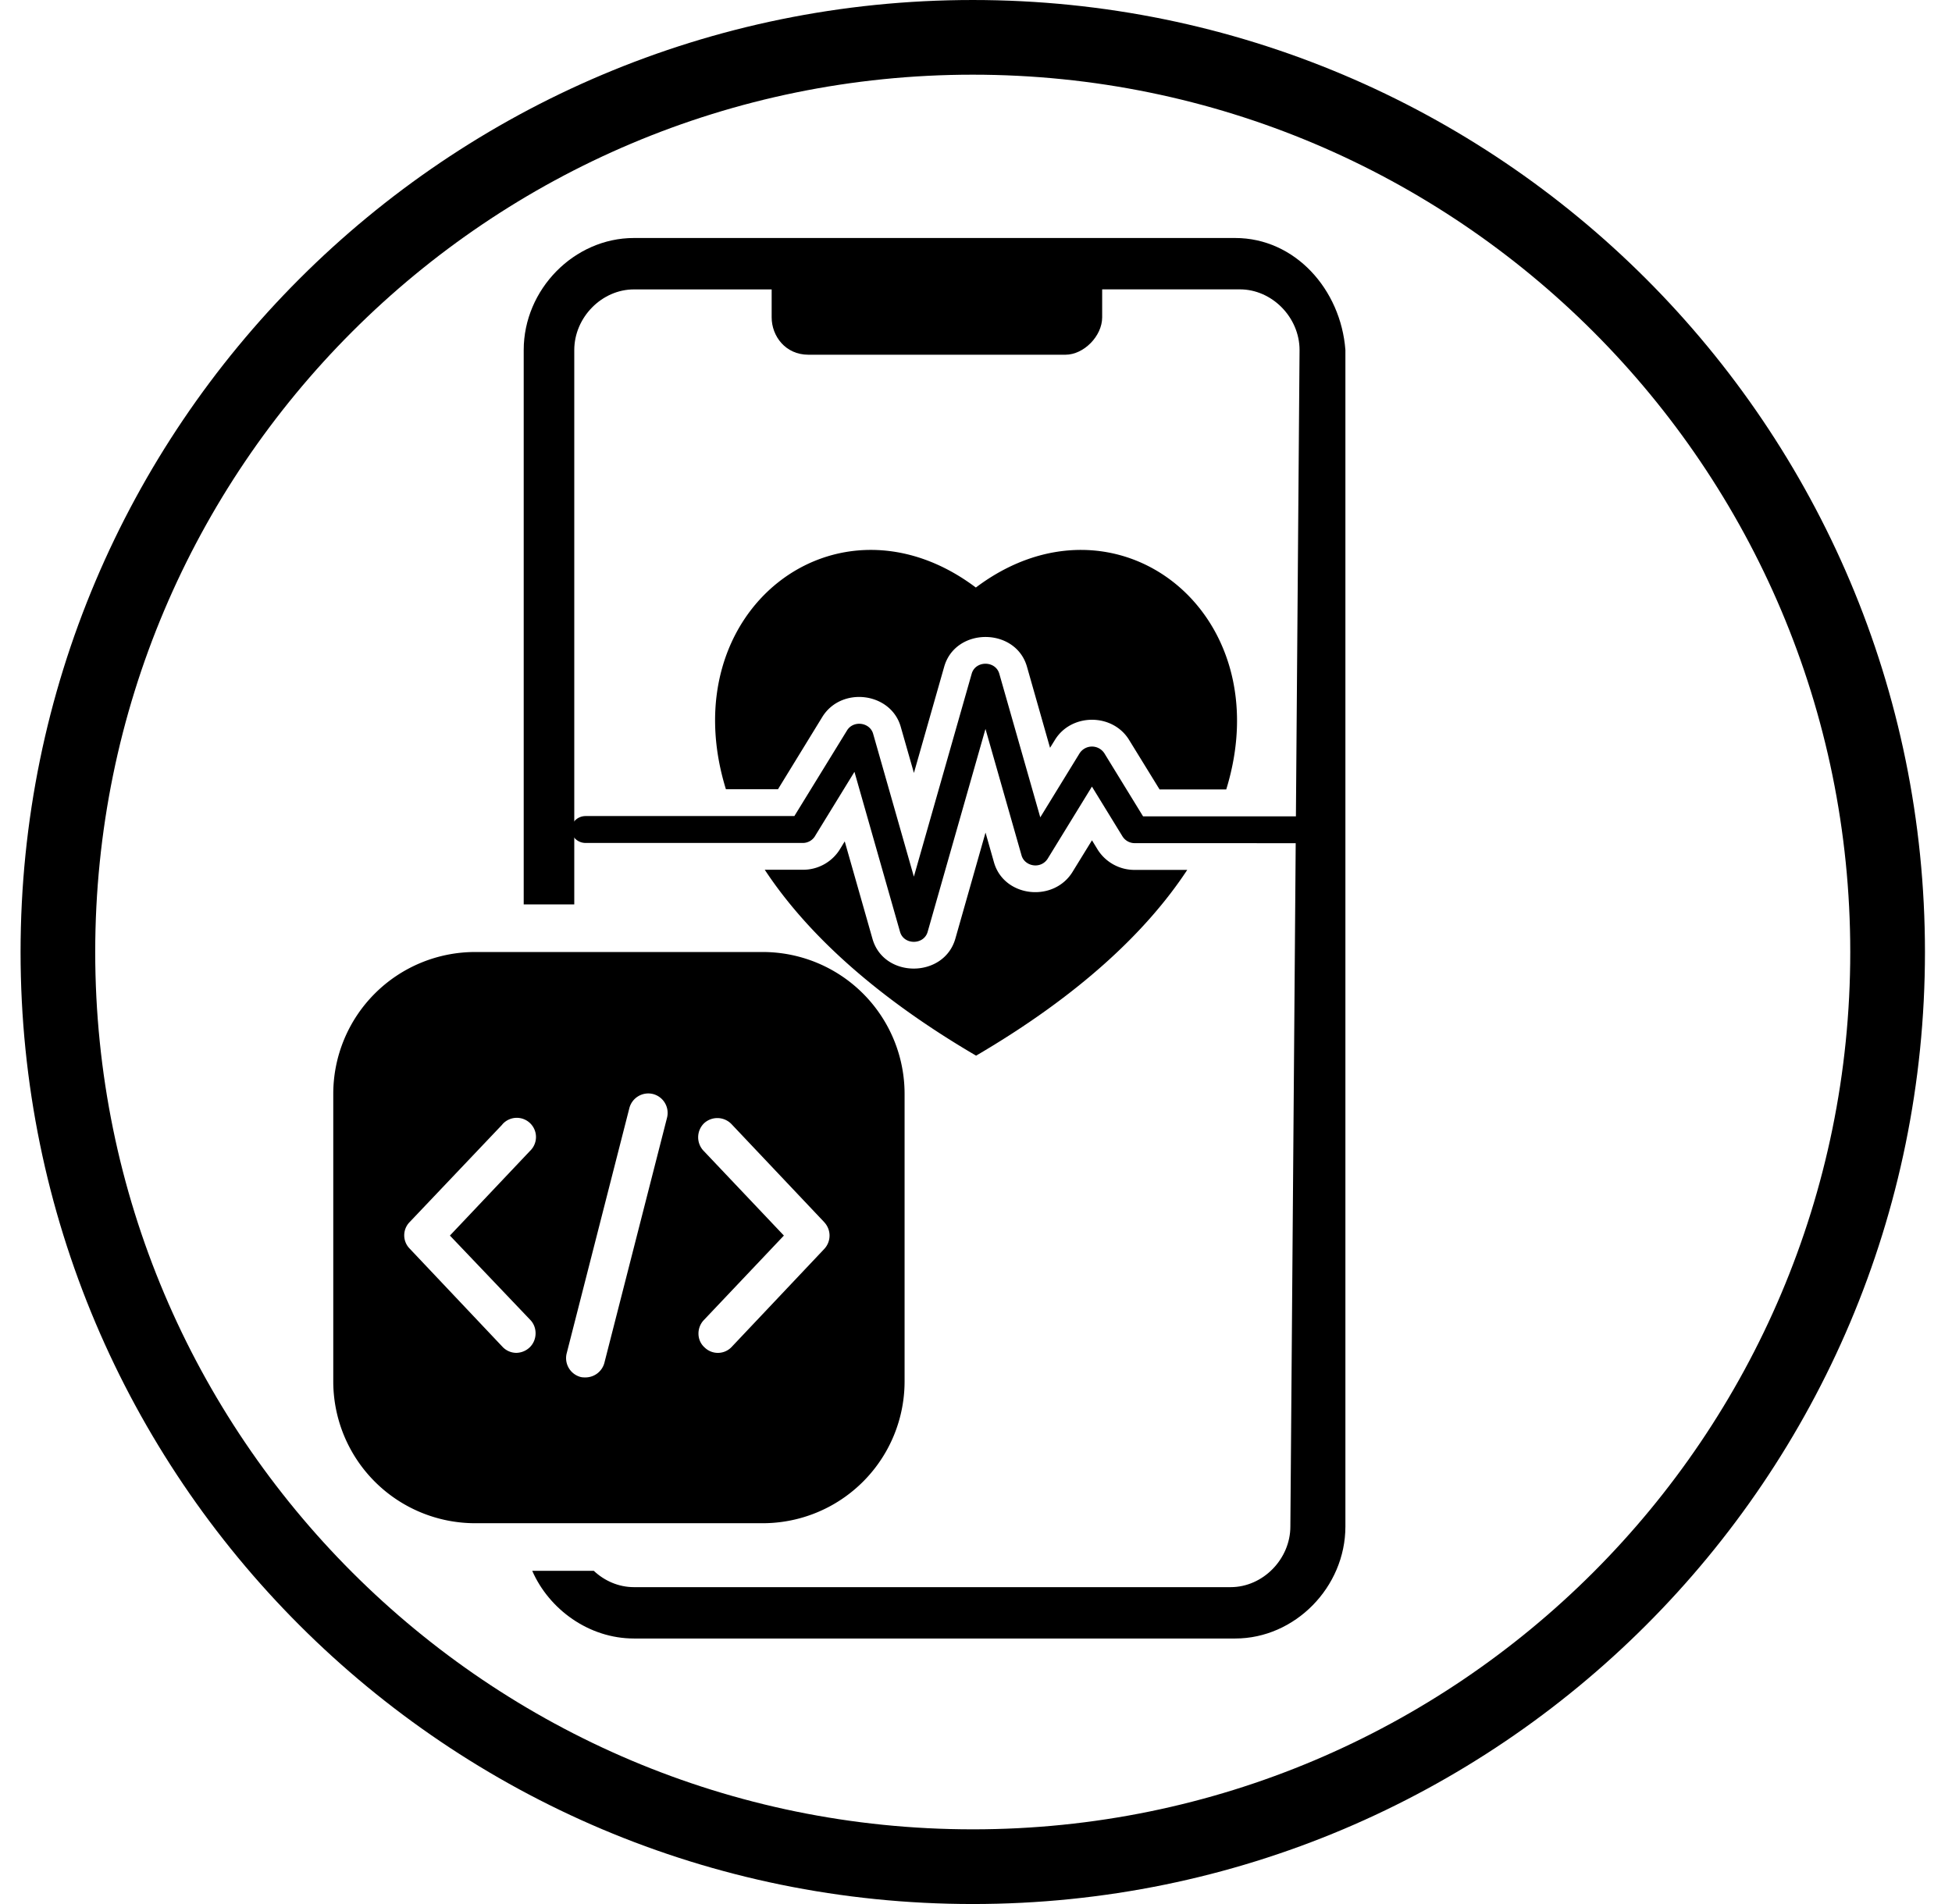
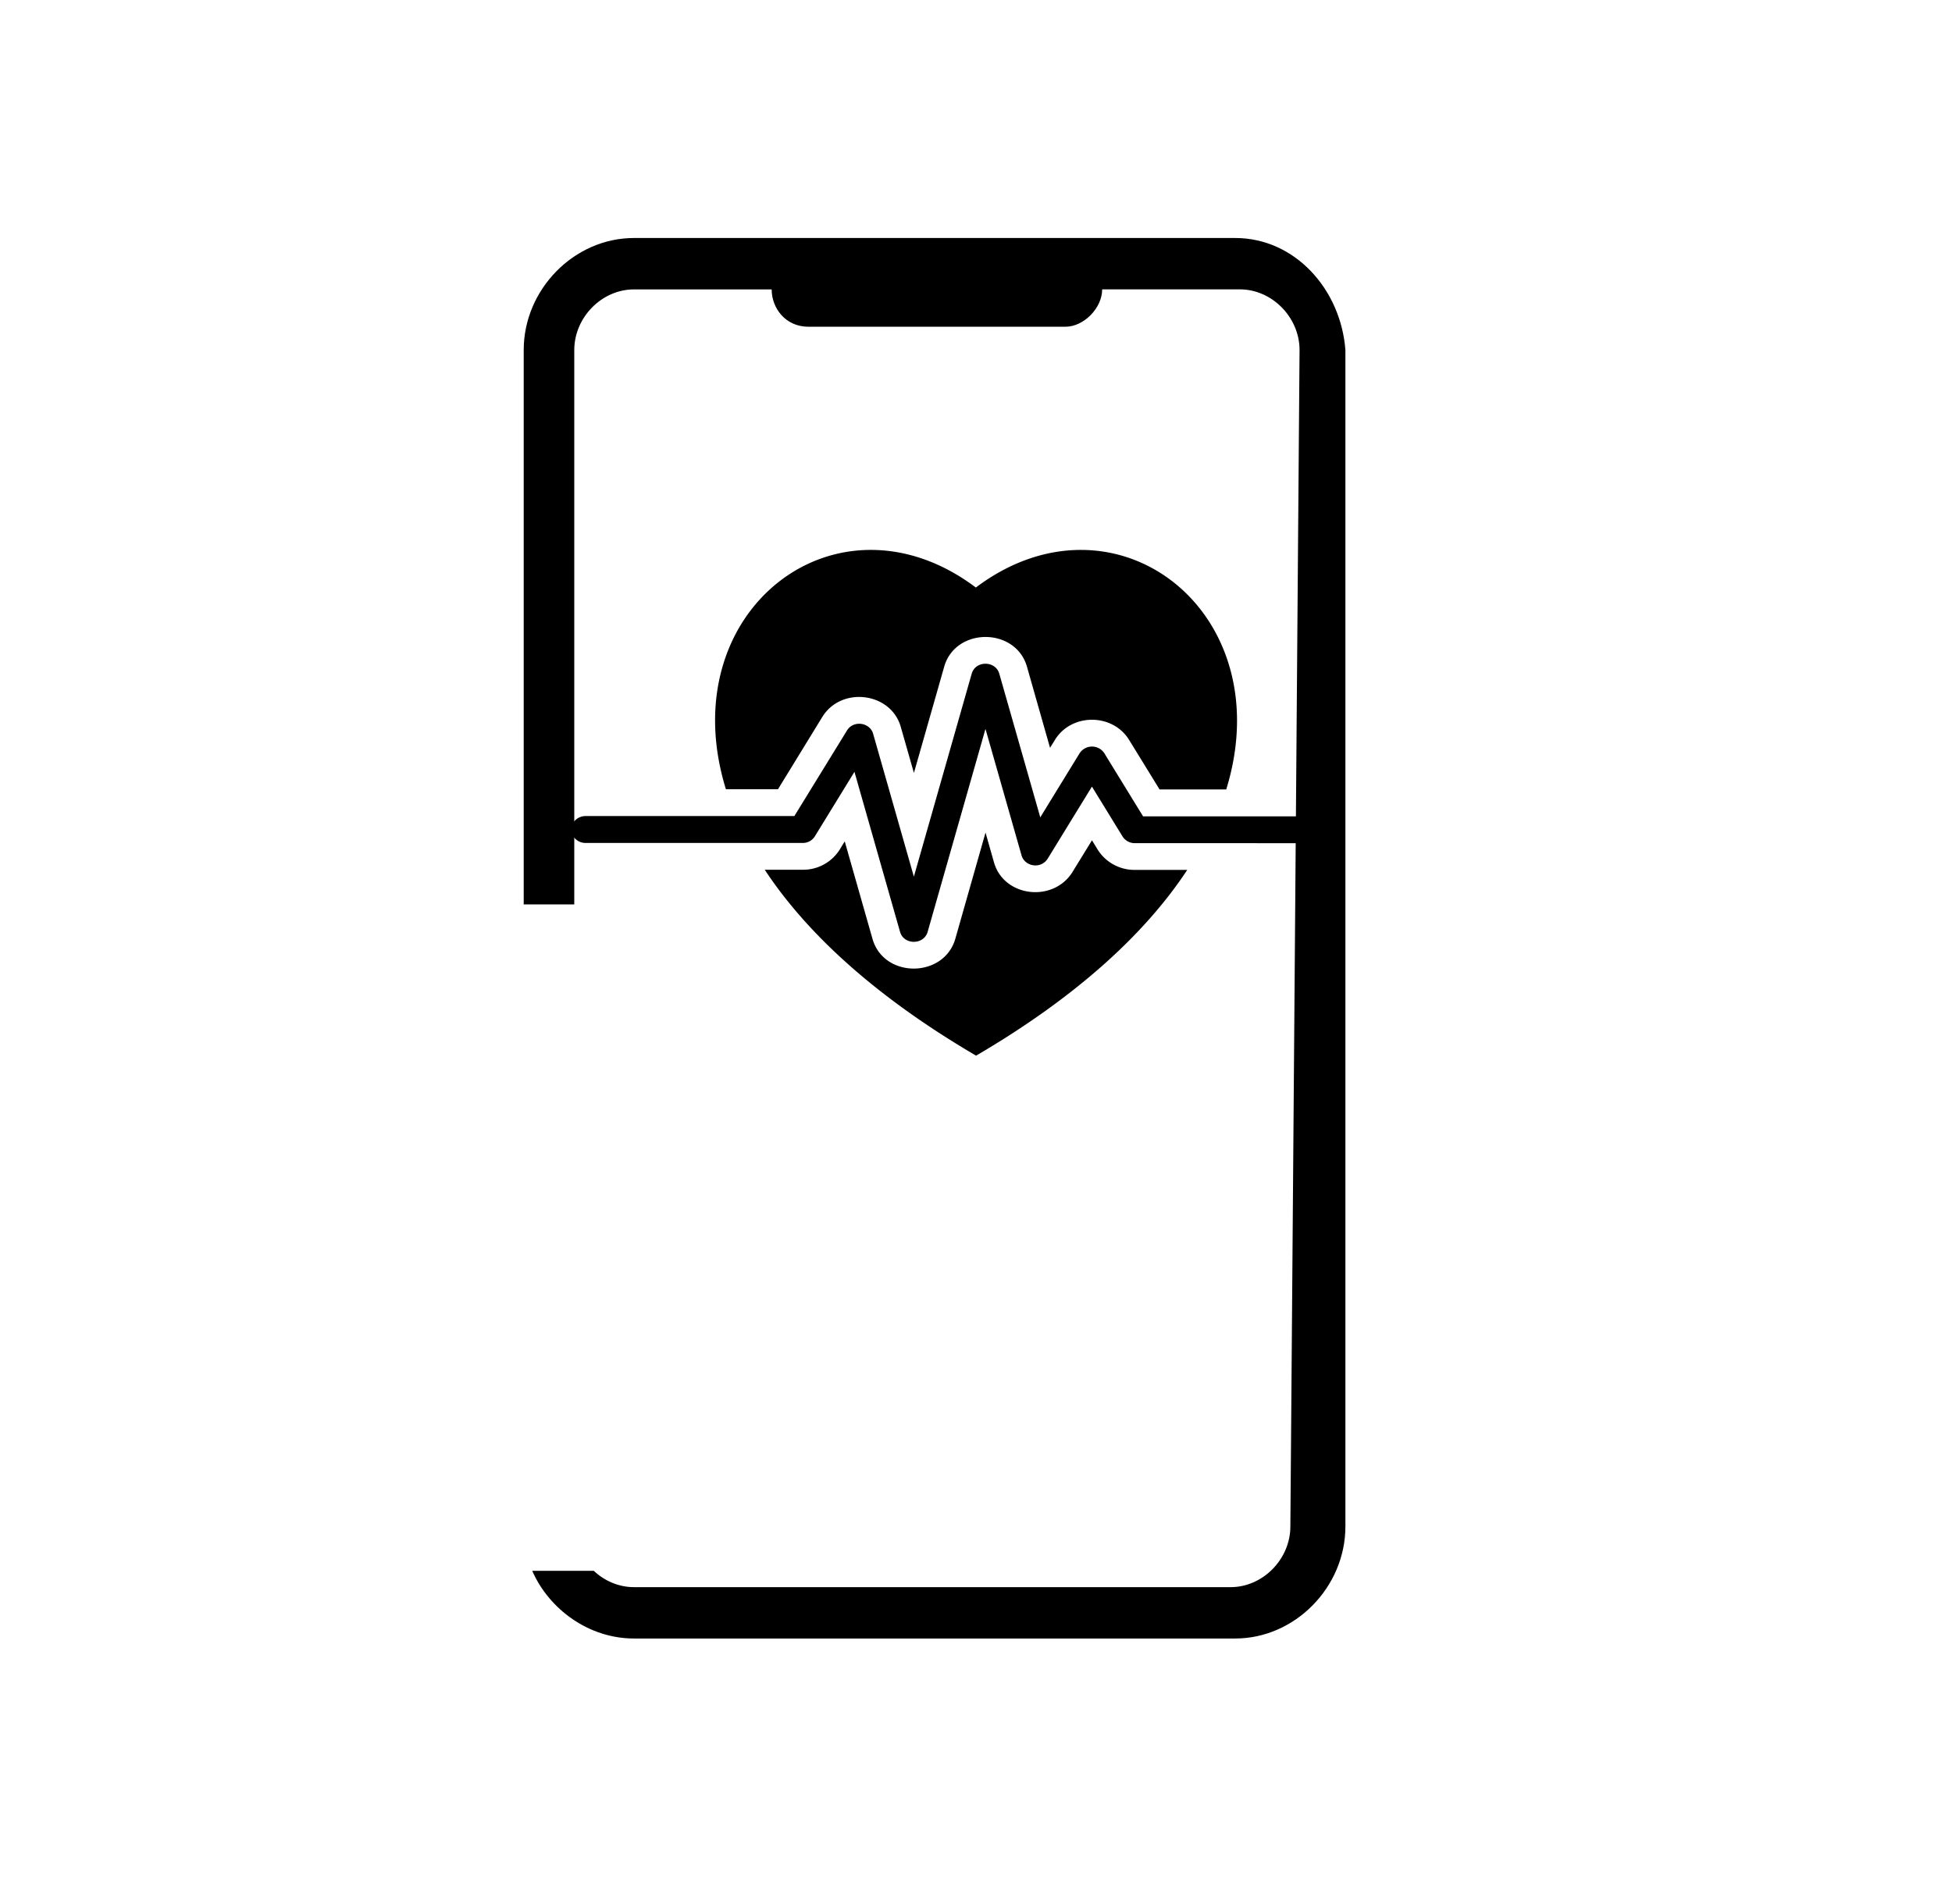
<svg xmlns="http://www.w3.org/2000/svg" width="41" height="40" fill="currentColor" viewBox="0 0 41 40">
-   <path fill-rule="evenodd" d="M20.432 38.431c10.179 0 18.431-8.252 18.431-18.431 0-10.18-8.252-18.431-18.431-18.431C10.252 1.569 2 9.82 2 20c0 10.18 8.252 18.431 18.432 18.431Zm0 1.569c11.045 0 20-8.954 20-20s-8.955-20-20-20c-11.046 0-20 8.954-20 20s8.954 20 20 20Z" clip-rule="evenodd" />
  <path fill-rule="evenodd" d="M12.3 17.709c-.165 0-.3-.127-.3-.283 0-.156.135-.282.3-.282h4.385l1.106-1.799c.133-.217.478-.172.548.069l.856 3.003 1.215-4.265c.08-.278.501-.278.58.004l.86 3.015.826-1.346a.31.31 0 0 1 .52 0l.813 1.325h3.69c.166 0 .301.126.301.281 0 .156-.135.283-.3.283l-3.863-.001a.302.302 0 0 1-.26-.142l-.642-1.046-.918 1.496c-.14.25-.492.187-.56-.049l-.758-2.659-1.214 4.261c-.078.282-.5.282-.58.004l-.958-3.363-.819 1.334a.3.3 0 0 1-.27.16H12.3Zm8.203 4.469c-2.17-1.27-3.59-2.615-4.44-3.906h.796a.91.91 0 0 0 .797-.454l.087-.142.583 2.048c.238.835 1.5.83 1.74-.003l.634-2.23.178.627c.212.74 1.271.852 1.663.177l.395-.642.122.2a.912.912 0 0 0 .779.422h1.1c-.848 1.29-2.267 2.633-4.434 3.902Zm-5.256-5.598c-1.157-3.749 2.337-6.43 5.25-4.237 2.913-2.194 6.416.491 5.259 4.242h-1.4l-.64-1.04c-.345-.564-1.21-.566-1.557-.003l-.104.168-.484-1.702c-.236-.832-1.5-.837-1.739-.002l-.636 2.232-.277-.97c-.207-.725-1.248-.856-1.648-.205l-.93 1.517h-1.094Z" clip-rule="evenodd" />
-   <path fill-rule="evenodd" d="M13.314 5h12.631c1.254 0 2.218 1.079 2.314 2.354v24.715c0 1.274-1.06 2.353-2.314 2.353h-12.63c-.947 0-1.783-.614-2.136-1.422h1.293c.225.212.523.343.842.343H25.85c.675 0 1.253-.588 1.253-1.275l.193-24.714c0-.687-.578-1.275-1.253-1.275H23.15v.588c0 .393-.386.785-.771.785h-5.4c-.482 0-.771-.392-.771-.785V6.08h-2.893c-.675 0-1.253.588-1.253 1.275V19H11V7.354C11 6.079 12.06 5 13.314 5Z" clip-rule="evenodd" />
-   <path fill-rule="evenodd" d="M9.98 20A2.98 2.98 0 0 0 7 22.98v6.04A2.98 2.98 0 0 0 9.98 32h6.04A2.98 2.98 0 0 0 19 29.02v-6.04A2.98 2.98 0 0 0 16.02 20H9.98Zm.569 3.624a.403.403 0 1 1 .583.555L9.45 25.957l1.693 1.777c.15.16.14.424-.02.574a.415.415 0 0 1-.281.113.4.4 0 0 1-.292-.132l-1.947-2.06a.397.397 0 0 1 0-.554l1.947-2.05Zm6.762 2.05-1.947-2.059a.412.412 0 0 0-.574-.019.412.412 0 0 0-.018.574l1.693 1.787-1.684 1.778c-.15.16-.15.423.019.573a.398.398 0 0 0 .574-.018l1.937-2.05a.41.41 0 0 0 0-.565Zm-4.091-2.398a.411.411 0 0 1 .498-.292.41.41 0 0 1 .292.499l-1.317 5.154a.412.412 0 0 1-.395.3c-.038 0-.066 0-.103-.009a.41.41 0 0 1-.292-.498l1.317-5.154Z" clip-rule="evenodd" />
+   <path fill-rule="evenodd" d="M13.314 5h12.631c1.254 0 2.218 1.079 2.314 2.354v24.715c0 1.274-1.06 2.353-2.314 2.353h-12.63c-.947 0-1.783-.614-2.136-1.422h1.293c.225.212.523.343.842.343H25.85c.675 0 1.253-.588 1.253-1.275l.193-24.714c0-.687-.578-1.275-1.253-1.275H23.15c0 .393-.386.785-.771.785h-5.4c-.482 0-.771-.392-.771-.785V6.08h-2.893c-.675 0-1.253.588-1.253 1.275V19H11V7.354C11 6.079 12.06 5 13.314 5Z" clip-rule="evenodd" />
</svg>